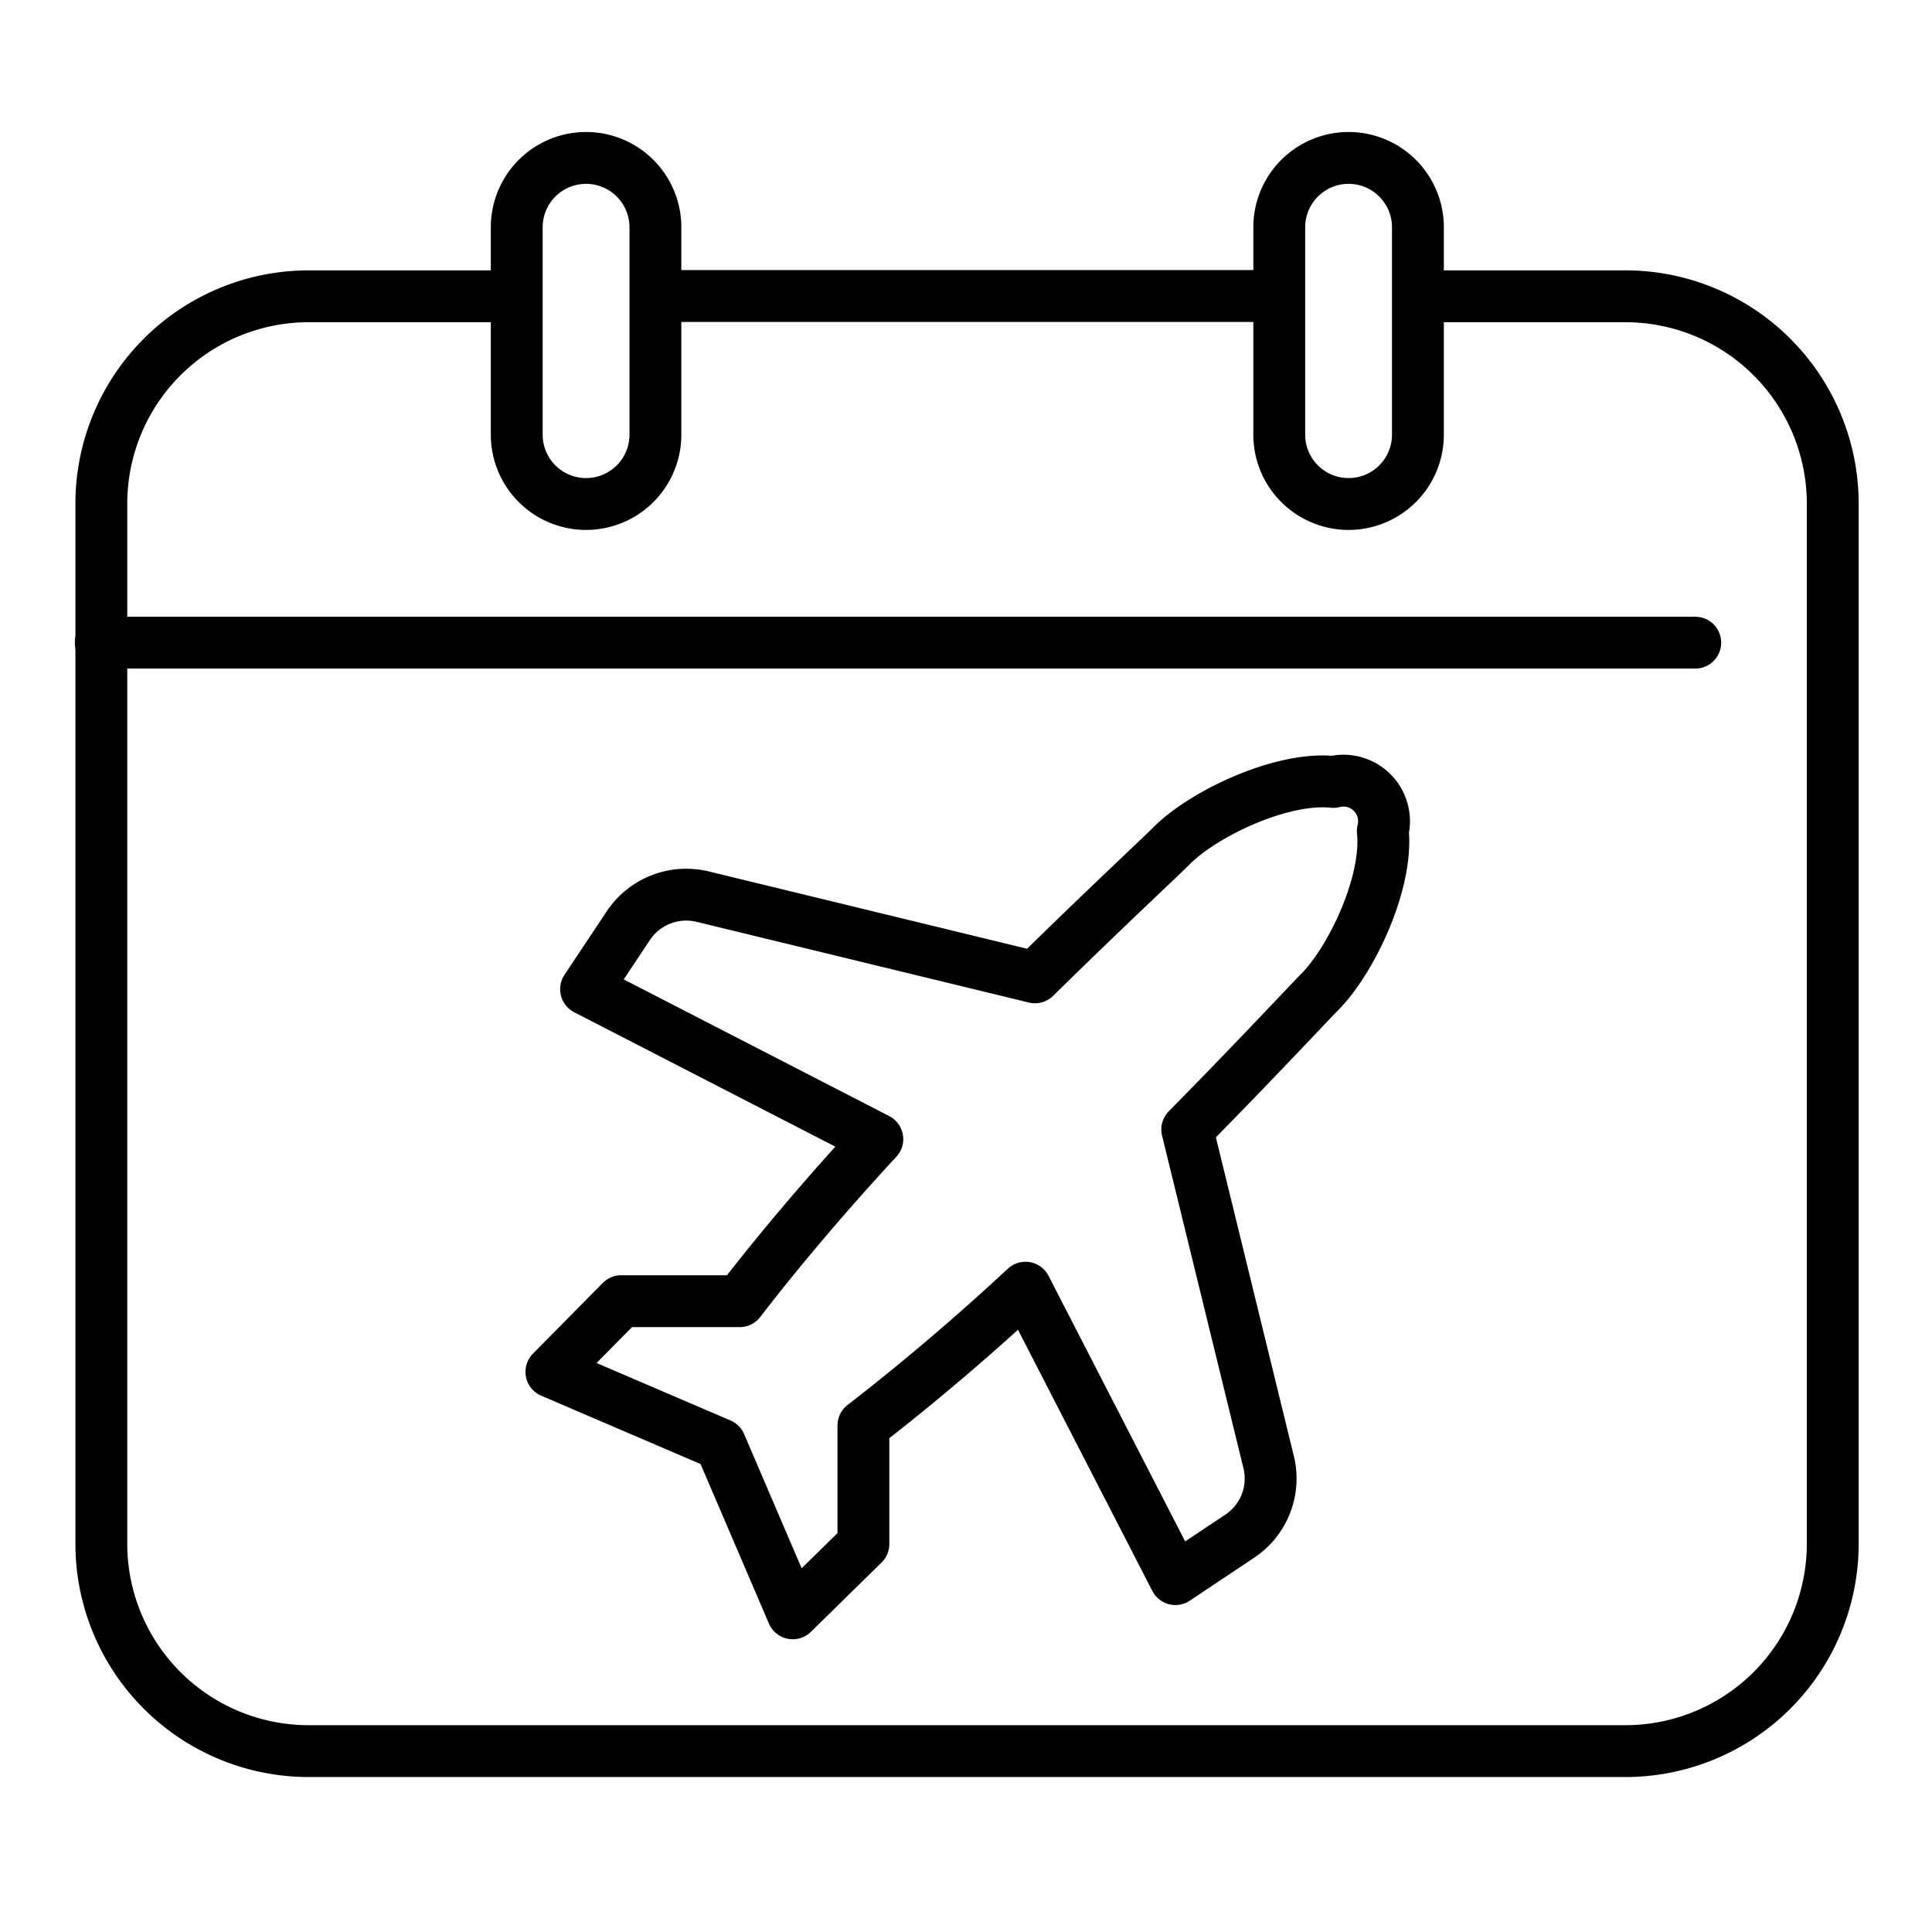
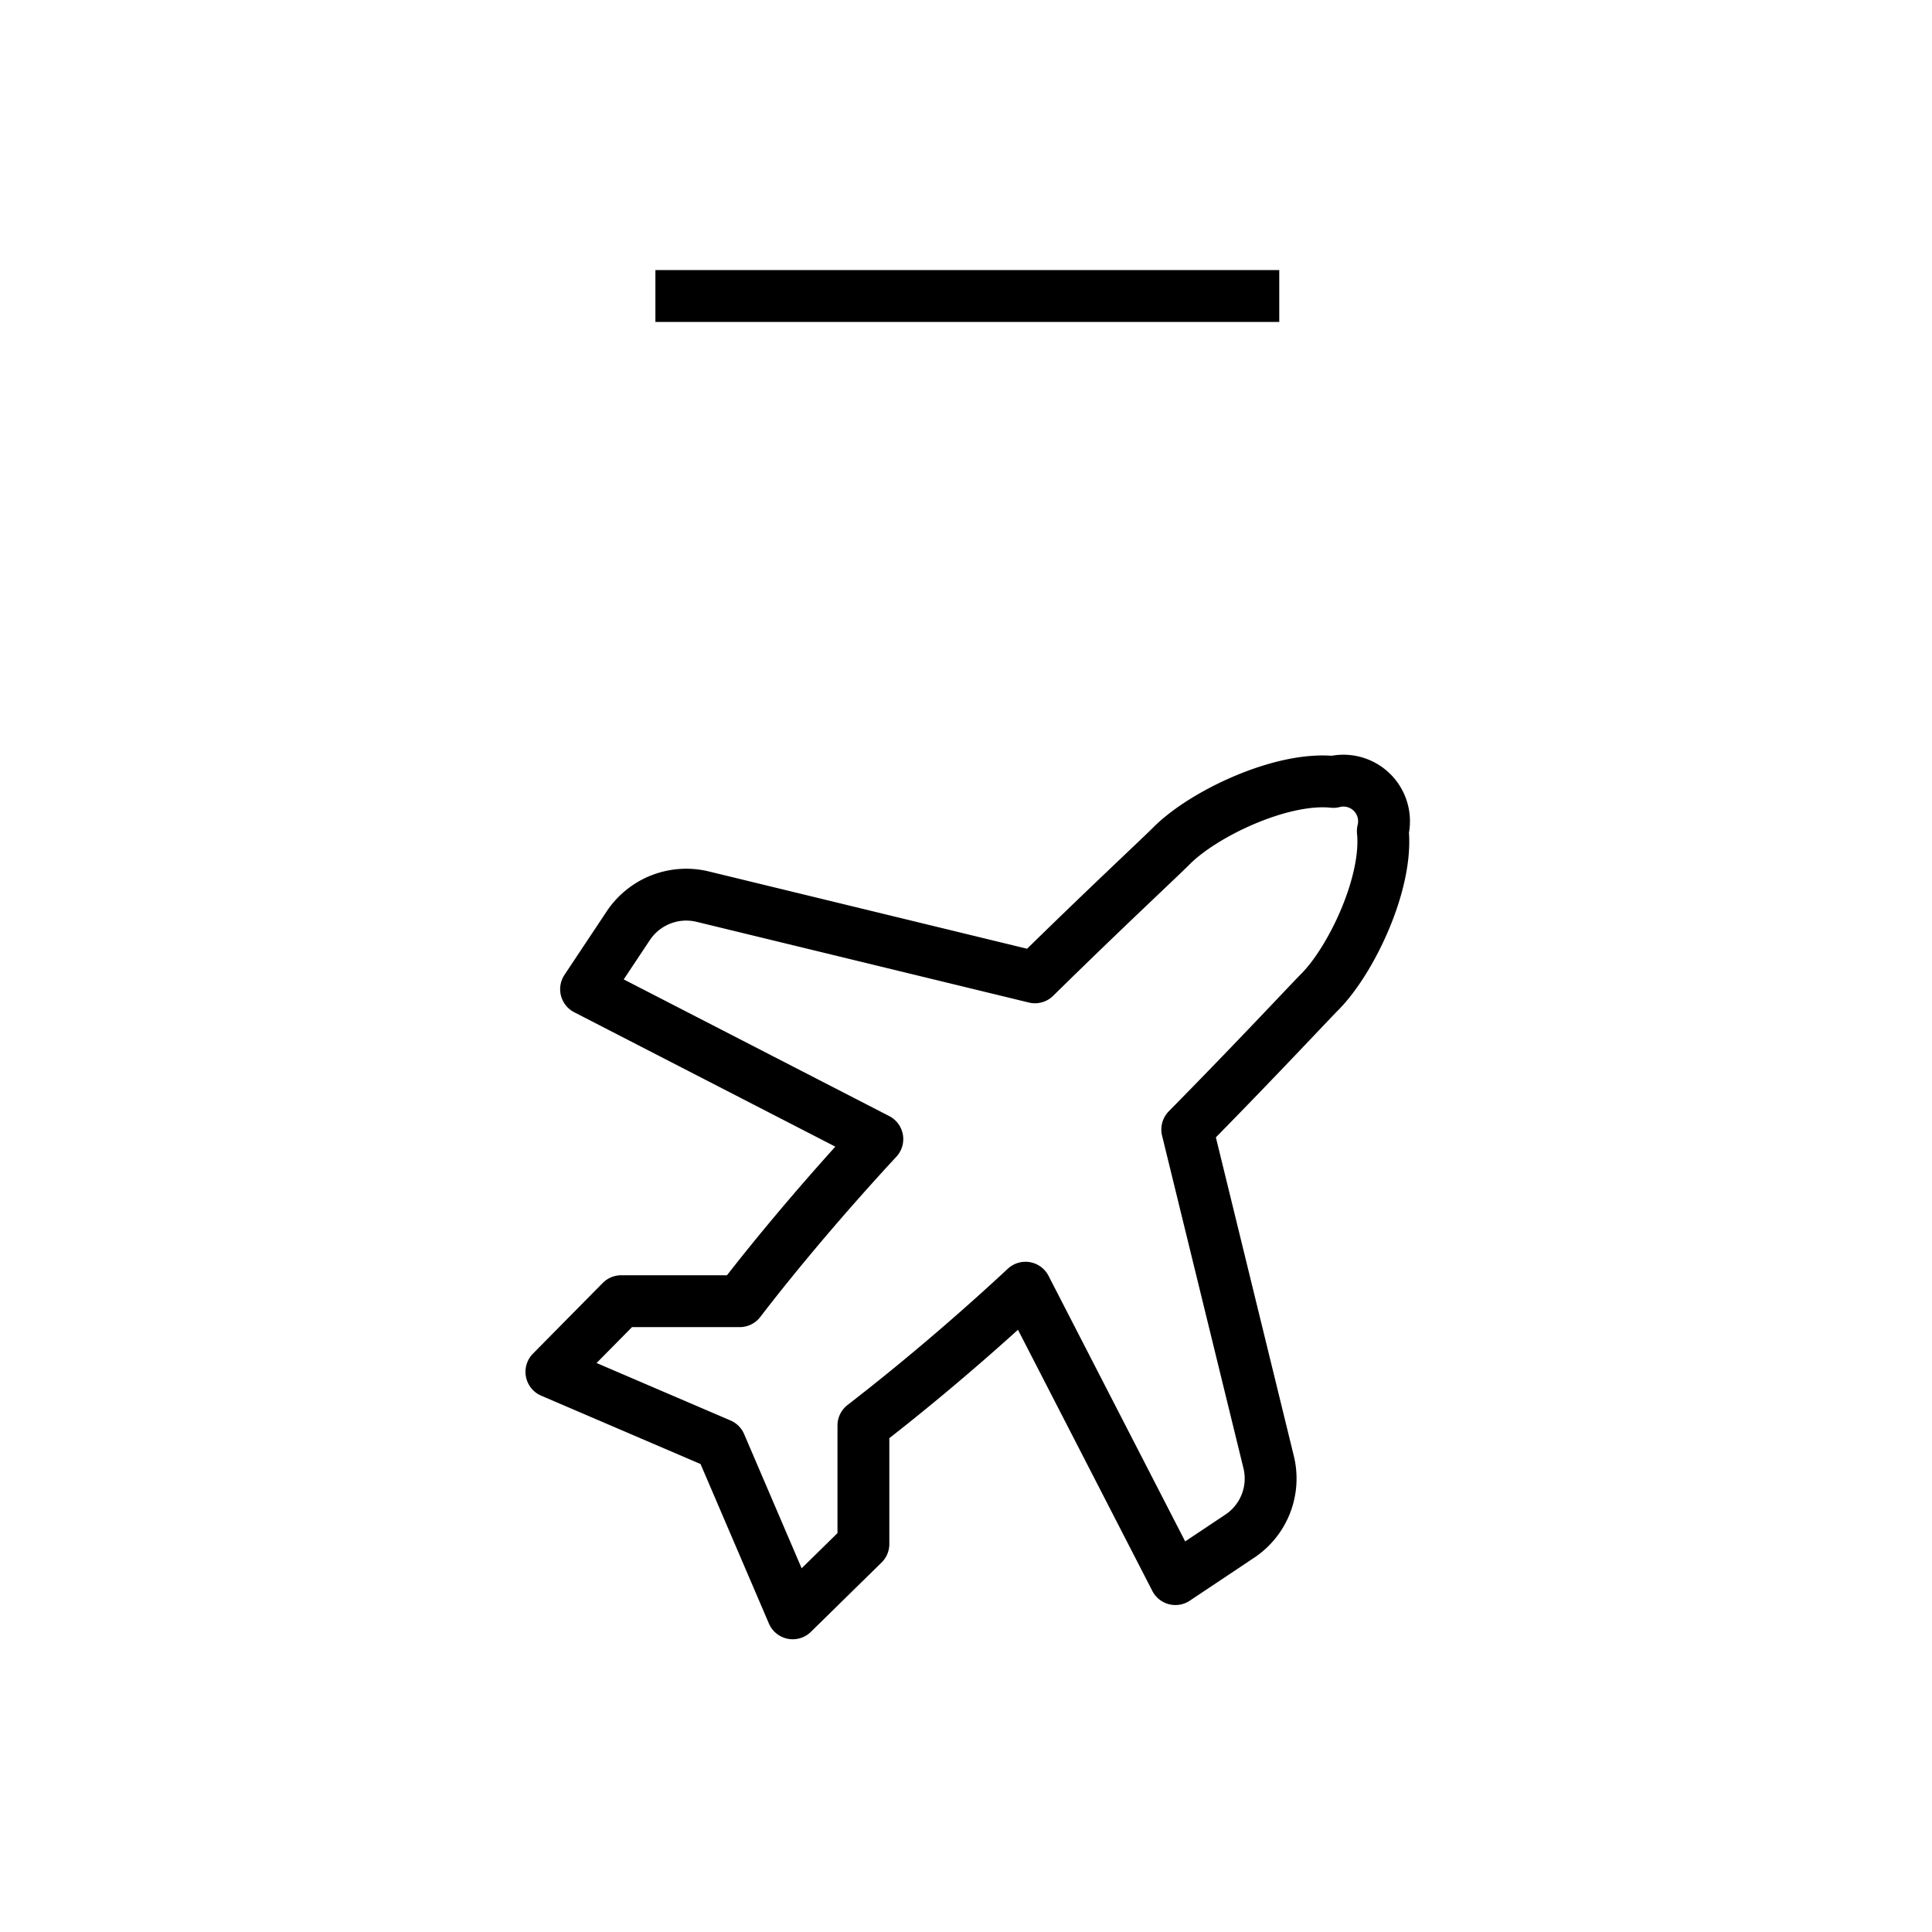
<svg xmlns="http://www.w3.org/2000/svg" viewBox="0 0 130.41 130.41">
  <defs>
    <style>.cls-1{opacity:0;}.cls-2{fill:#8f9ebd;}.cls-3,.cls-4{fill:none;stroke:#000;stroke-linejoin:round;stroke-width:3.5px;}.cls-4{stroke-linecap:round;}</style>
  </defs>
  <g id="Layer_2" data-name="Layer 2">
    <g id="Layer_1-2" data-name="Layer 1">
      <g class="cls-1">
-         <path class="cls-2" d="M65.21,2.87a62.34,62.34,0,1,0,62.33,62.34A62.4,62.4,0,0,0,65.21,2.87m0,127.54a65.21,65.21,0,1,1,65.2-65.2,65.28,65.28,0,0,1-65.2,65.2" />
-       </g>
-       <path class="cls-3" d="M95.71,20h14a14,14,0,0,1,14,14v70.2a14,14,0,0,1-14,14H20.84a14,14,0,0,1-14-14V34a14,14,0,0,1,14-14h14" />
+         </g>
      <line class="cls-3" x1="44.24" y1="19.98" x2="86.35" y2="19.98" />
-       <line class="cls-4" x1="6.8" y1="43.38" x2="114.43" y2="43.38" />
-       <path class="cls-4" d="M44.24,29.34a4.68,4.68,0,1,1-9.36,0v-14a4.68,4.68,0,0,1,9.36,0Z" />
-       <path class="cls-4" d="M95.71,29.34a4.68,4.68,0,1,1-9.36,0v-14a4.68,4.68,0,1,1,9.36,0Z" />
      <path class="cls-3" d="M93.34,56.1A2.74,2.74,0,0,0,90,52.78c-3.48-.37-8.73,2.13-10.89,4.28-.78.79-4.5,4.24-9.25,8.91L47.42,60.52a4.7,4.7,0,0,0-5,1.95l-2.86,4.3L59.22,76.89c-3.37,3.64-6.63,7.48-9.29,10.94h-8L37.22,92.6l11.4,4.89,4.89,11.41,4.77-4.68v-8c3.46-2.67,7.31-5.92,10.94-9.3l10.12,19.67,4.3-2.87a4.67,4.67,0,0,0,2-5L80.14,76.24c4.68-4.75,8.13-8.46,8.91-9.25C91.21,64.84,93.7,59.59,93.34,56.1Z" />
    </g>
  </g>
</svg>